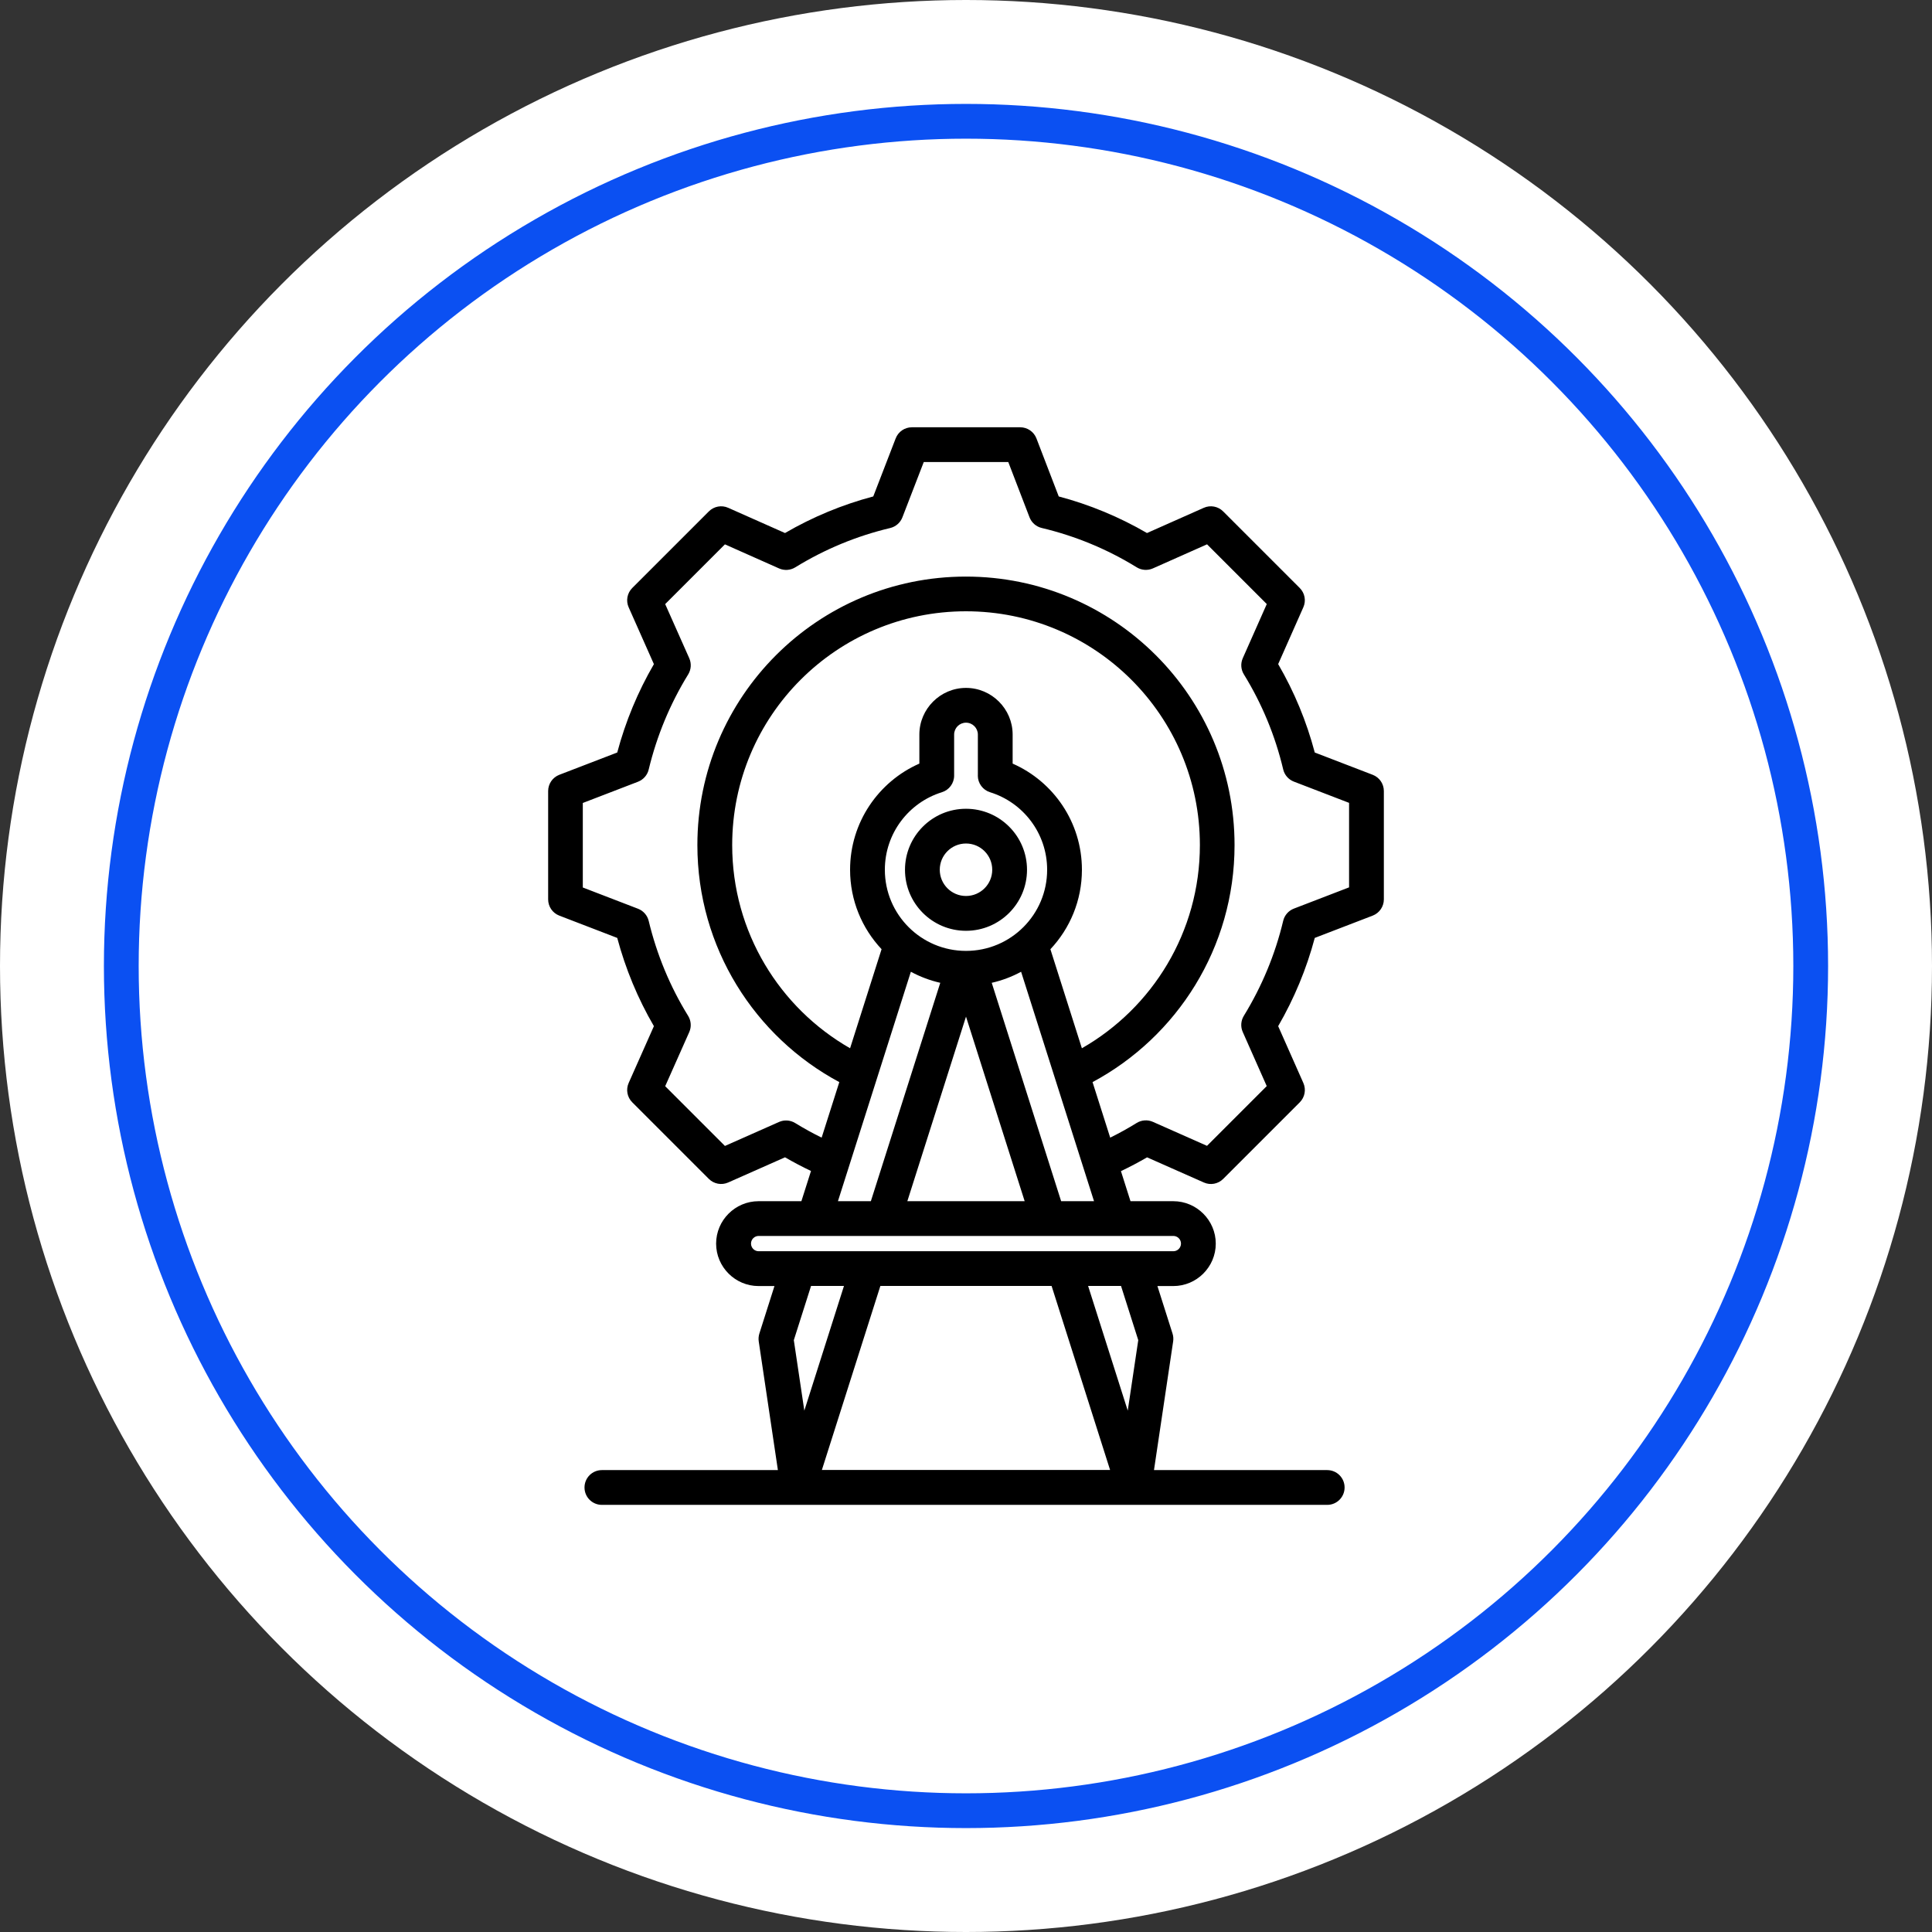
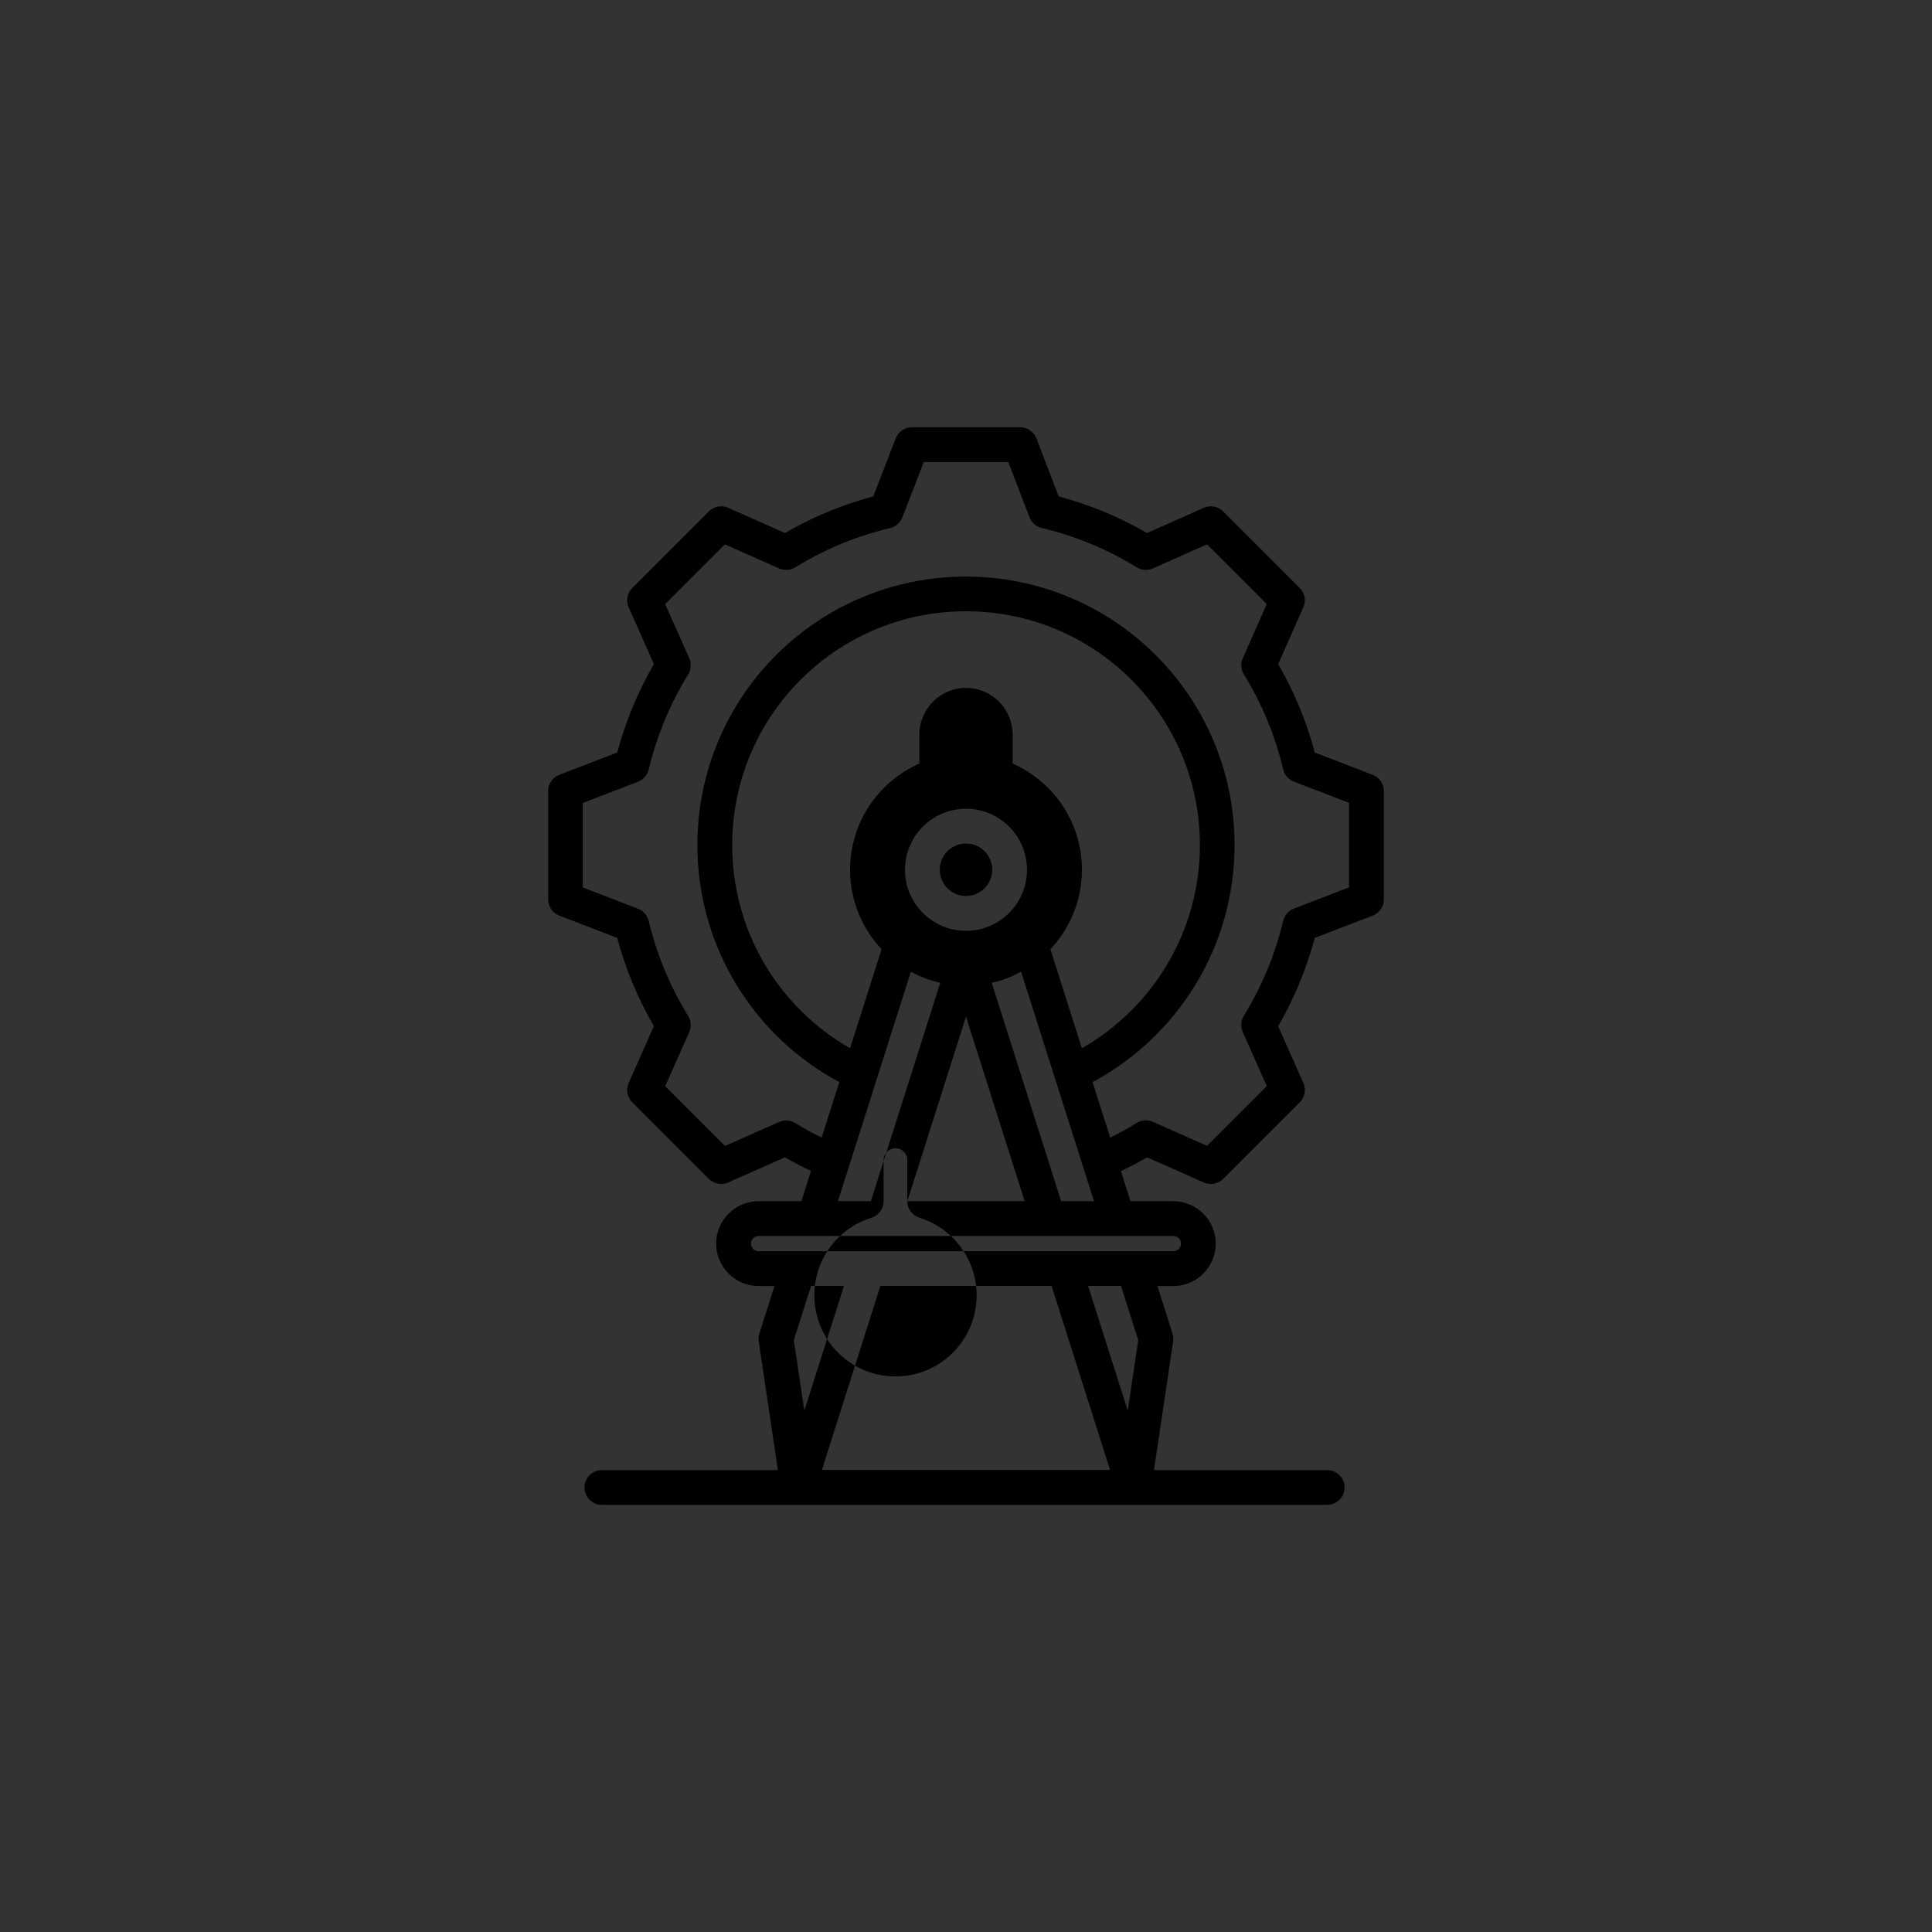
<svg xmlns="http://www.w3.org/2000/svg" id="Layer_1" version="1.1" viewBox="0 0 500 500">
  <rect x="0" y="0" width="500" height="500" fill="#333333" stroke="none" />
  <defs>
    <style>
      .st0, .st1 {
        fill: #fff;
      }

      .st1 {
        stroke: #0b50f2;
        stroke-miterlimit: 10;
        stroke-width: 9px;
      }

      .st2 {
        fill-rule: evenodd;
      }
    </style>
  </defs>
  <g>
-     <circle class="st0" cx="250" cy="250" r="250" />
-     <circle class="st1" cx="250" cy="250" r="218.61" />
-   </g>
-   <path class="st2" d="M209.91,303.06c-2.3-1.09-4.55-2.28-6.75-3.55l-14.71,6.52c-1.7.75-3.69.38-5-.93l-19.82-19.82c-1.32-1.32-1.69-3.31-.93-5.01l6.53-14.7c-4.17-7.15-7.35-14.84-9.49-22.84l-15-5.77c-1.74-.67-2.88-2.34-2.88-4.2v-28.04c0-1.86,1.15-3.53,2.88-4.2l15-5.77c2.14-8.02,5.32-15.7,9.49-22.87l-6.53-14.7c-.76-1.7-.39-3.69.93-5.01l19.82-19.82c1.32-1.32,3.31-1.69,5.01-.93l14.7,6.53c7.17-4.17,14.84-7.35,22.84-9.47l5.8-15.02c.67-1.74,2.34-2.88,4.19-2.88h28.04c1.86,0,3.53,1.15,4.2,2.88,0,0,5.77,15.02,5.77,15.02,8,2.12,15.68,5.3,22.84,9.47l14.7-6.53c1.7-.76,3.69-.39,5.01.93l19.82,19.82c1.32,1.32,1.69,3.3.93,5l-6.51,14.7c4.17,7.17,7.35,14.85,9.47,22.88l15,5.77c1.74.67,2.88,2.34,2.88,4.2v28.04c0,1.86-1.15,3.53-2.88,4.2l-15,5.77c-2.13,8-5.32,15.68-9.47,22.84l6.52,14.71c.75,1.7.38,3.69-.93,5l-19.82,19.82c-1.32,1.32-3.3,1.69-5,.93l-14.7-6.51c-2.2,1.28-4.46,2.47-6.76,3.57l2.47,7.78h11.09c6.03,0,10.98,4.94,10.98,10.98s-4.94,10.98-10.98,10.98h-4.12l3.91,12.3c.21.65.26,1.34.16,2.02l-4.96,33.31h44.83c2.49,0,4.5,2.01,4.5,4.5s-2.01,4.5-4.5,4.5h-187.71c-2.49,0-4.5-2.01-4.5-4.5s2.01-4.5,4.5-4.5h45.55l-4.96-33.31c-.1-.68-.04-1.37.16-2.02l3.91-12.3h-4.12c-6.04,0-10.98-4.94-10.98-10.98s4.94-10.98,10.98-10.98h11.09l2.48-7.8h0ZM287.34,294.41c2.33-1.15,4.62-2.42,6.83-3.79,1.27-.78,2.83-.89,4.19-.29l14.01,6.21,15.46-15.46-6.21-14.01c-.6-1.35-.49-2.91.28-4.17,4.67-7.61,8.12-15.9,10.19-24.59.34-1.44,1.38-2.63,2.76-3.16l14.29-5.5v-21.87l-14.29-5.5c-1.38-.53-2.42-1.71-2.76-3.16-2.06-8.71-5.49-16.99-10.18-24.6-.78-1.26-.88-2.83-.28-4.18l6.21-14.01-15.46-15.46-14.01,6.23c-1.36.6-2.92.5-4.19-.28-7.61-4.69-15.89-8.12-24.58-10.18-1.44-.34-2.63-1.38-3.16-2.76l-5.5-14.31h-21.87l-5.53,14.32c-.53,1.38-1.71,2.41-3.15,2.76-8.69,2.06-16.97,5.49-24.58,10.18-1.27.78-2.83.88-4.19.28l-14.01-6.23-15.46,15.46,6.23,14.01c.6,1.36.5,2.92-.28,4.19-4.69,7.62-8.12,15.9-10.22,24.62-.34,1.44-1.38,2.61-2.76,3.15l-14.29,5.5v21.87l14.29,5.5c1.38.53,2.41,1.71,2.76,3.14,2.09,8.69,5.52,17,10.21,24.59.78,1.27.89,2.83.29,4.19l-6.23,14.01,15.46,15.46,14.01-6.21c1.35-.6,2.91-.49,4.17.28,2.23,1.37,4.51,2.63,6.85,3.78l4.57-14.37c-21.86-11.71-36.73-34.79-36.73-61.34,0-38.4,31.1-69.49,69.49-69.49s69.53,31.1,69.53,69.49c0,26.54-14.88,49.62-36.75,61.34l4.57,14.38h0ZM283.13,310.86l-18.87-59.37c-2.36,1.28-4.91,2.25-7.6,2.86l17.96,56.51h8.51,0ZM271.84,245.65l8.15,25.64c18.24-10.43,30.54-30.07,30.54-52.59,0-33.43-27.11-60.5-60.54-60.5s-60.5,27.07-60.5,60.5c0,22.51,12.28,42.16,30.51,52.59l8.15-25.64c-5.05-5.37-8.15-12.6-8.15-20.56,0-12.27,7.38-22.83,17.93-27.47v-7.52c0-6.63,5.43-12.07,12.07-12.07s12.07,5.43,12.07,12.07v7.52c10.56,4.64,17.93,15.2,17.93,27.47,0,7.96-3.1,15.19-8.15,20.56h.01ZM290.11,332.8h-8.51l10.26,32.27,2.72-18.24-4.46-14.03h0ZM272.15,332.8h-44.31l-15.14,47.63h74.59l-15.14-47.63ZM218.41,332.8h-8.51l-4.46,14.03,2.72,18.24,10.26-32.27h0ZM216.87,310.86h8.51l17.96-56.51c-2.69-.61-5.24-1.58-7.61-2.86l-18.87,59.37h0ZM234.82,310.86h30.36l-15.18-47.76-15.18,47.76h0ZM253.07,200.73v-10.63c0-1.69-1.38-3.07-3.07-3.07s-3.07,1.38-3.07,3.07v10.63c0,1.97-1.28,3.71-3.17,4.3-8.56,2.65-14.76,10.63-14.76,20.06,0,11.6,9.4,21,21,21s21-9.4,21-21c0-9.43-6.21-17.41-14.77-20.06-1.88-.58-3.17-2.33-3.17-4.3h0ZM250,209.31c8.72,0,15.79,7.07,15.79,15.79s-7.07,15.79-15.79,15.79-15.79-7.07-15.79-15.79,7.07-15.79,15.79-15.79h0ZM250,218.3c-3.75,0-6.79,3.04-6.79,6.79s3.04,6.79,6.79,6.79,6.79-3.04,6.79-6.79-3.04-6.79-6.79-6.79h0ZM196.34,319.86c-1.09,0-1.98.89-1.98,1.98s.89,1.98,1.98,1.98h107.32c1.09,0,1.98-.89,1.98-1.98s-.89-1.98-1.98-1.98h-107.32Z" />
+     </g>
+   <path class="st2" d="M209.91,303.06c-2.3-1.09-4.55-2.28-6.75-3.55l-14.71,6.52c-1.7.75-3.69.38-5-.93l-19.82-19.82c-1.32-1.32-1.69-3.31-.93-5.01l6.53-14.7c-4.17-7.15-7.35-14.84-9.49-22.84l-15-5.77c-1.74-.67-2.88-2.34-2.88-4.2v-28.04c0-1.86,1.15-3.53,2.88-4.2l15-5.77c2.14-8.02,5.32-15.7,9.49-22.87l-6.53-14.7c-.76-1.7-.39-3.69.93-5.01l19.82-19.82c1.32-1.32,3.31-1.69,5.01-.93l14.7,6.53c7.17-4.17,14.84-7.35,22.84-9.47l5.8-15.02c.67-1.74,2.34-2.88,4.19-2.88h28.04c1.86,0,3.53,1.15,4.2,2.88,0,0,5.77,15.02,5.77,15.02,8,2.12,15.68,5.3,22.84,9.47l14.7-6.53c1.7-.76,3.69-.39,5.01.93l19.82,19.82c1.32,1.32,1.69,3.3.93,5l-6.51,14.7c4.17,7.17,7.35,14.85,9.47,22.88l15,5.77c1.74.67,2.88,2.34,2.88,4.2v28.04c0,1.86-1.15,3.53-2.88,4.2l-15,5.77c-2.13,8-5.32,15.68-9.47,22.84l6.52,14.71c.75,1.7.38,3.69-.93,5l-19.82,19.82c-1.32,1.32-3.3,1.69-5,.93l-14.7-6.51c-2.2,1.28-4.46,2.47-6.76,3.57l2.47,7.78h11.09c6.03,0,10.98,4.94,10.98,10.98s-4.94,10.98-10.98,10.98h-4.12l3.91,12.3c.21.65.26,1.34.16,2.02l-4.96,33.31h44.83c2.49,0,4.5,2.01,4.5,4.5s-2.01,4.5-4.5,4.5h-187.71c-2.49,0-4.5-2.01-4.5-4.5s2.01-4.5,4.5-4.5h45.55l-4.96-33.31c-.1-.68-.04-1.37.16-2.02l3.91-12.3h-4.12c-6.04,0-10.98-4.94-10.98-10.98s4.94-10.98,10.98-10.98h11.09l2.48-7.8h0ZM287.34,294.41c2.33-1.15,4.62-2.42,6.83-3.79,1.27-.78,2.83-.89,4.19-.29l14.01,6.21,15.46-15.46-6.21-14.01c-.6-1.35-.49-2.91.28-4.17,4.67-7.61,8.12-15.9,10.19-24.59.34-1.44,1.38-2.63,2.76-3.16l14.29-5.5v-21.87l-14.29-5.5c-1.38-.53-2.42-1.71-2.76-3.16-2.06-8.71-5.49-16.99-10.18-24.6-.78-1.26-.88-2.83-.28-4.18l6.21-14.01-15.46-15.46-14.01,6.23c-1.36.6-2.92.5-4.19-.28-7.61-4.69-15.89-8.12-24.58-10.18-1.44-.34-2.63-1.38-3.16-2.76l-5.5-14.31h-21.87l-5.53,14.32c-.53,1.38-1.71,2.41-3.15,2.76-8.69,2.06-16.97,5.49-24.58,10.18-1.27.78-2.83.88-4.19.28l-14.01-6.23-15.46,15.46,6.23,14.01c.6,1.36.5,2.92-.28,4.19-4.69,7.62-8.12,15.9-10.22,24.62-.34,1.44-1.38,2.61-2.76,3.15l-14.29,5.5v21.87l14.29,5.5c1.38.53,2.41,1.71,2.76,3.14,2.09,8.69,5.52,17,10.21,24.59.78,1.27.89,2.83.29,4.19l-6.23,14.01,15.46,15.46,14.01-6.21c1.35-.6,2.91-.49,4.17.28,2.23,1.37,4.51,2.63,6.85,3.78l4.57-14.37c-21.86-11.71-36.73-34.79-36.73-61.34,0-38.4,31.1-69.49,69.49-69.49s69.53,31.1,69.53,69.49c0,26.54-14.88,49.62-36.75,61.34l4.57,14.38h0ZM283.13,310.86l-18.87-59.37c-2.36,1.28-4.91,2.25-7.6,2.86l17.96,56.51h8.51,0ZM271.84,245.65l8.15,25.64c18.24-10.43,30.54-30.07,30.54-52.59,0-33.43-27.11-60.5-60.54-60.5s-60.5,27.07-60.5,60.5c0,22.51,12.28,42.16,30.51,52.59l8.15-25.64c-5.05-5.37-8.15-12.6-8.15-20.56,0-12.27,7.38-22.83,17.93-27.47v-7.52c0-6.63,5.43-12.07,12.07-12.07s12.07,5.43,12.07,12.07v7.52c10.56,4.64,17.93,15.2,17.93,27.47,0,7.96-3.1,15.19-8.15,20.56h.01ZM290.11,332.8h-8.51l10.26,32.27,2.72-18.24-4.46-14.03h0ZM272.15,332.8h-44.31l-15.14,47.63h74.59l-15.14-47.63ZM218.41,332.8h-8.51l-4.46,14.03,2.72,18.24,10.26-32.27h0ZM216.87,310.86h8.51l17.96-56.51c-2.69-.61-5.24-1.58-7.61-2.86l-18.87,59.37h0ZM234.82,310.86h30.36l-15.18-47.76-15.18,47.76h0Zv-10.63c0-1.69-1.38-3.07-3.07-3.07s-3.07,1.38-3.07,3.07v10.63c0,1.97-1.28,3.71-3.17,4.3-8.56,2.65-14.76,10.63-14.76,20.06,0,11.6,9.4,21,21,21s21-9.4,21-21c0-9.43-6.21-17.41-14.77-20.06-1.88-.58-3.17-2.33-3.17-4.3h0ZM250,209.31c8.72,0,15.79,7.07,15.79,15.79s-7.07,15.79-15.79,15.79-15.79-7.07-15.79-15.79,7.07-15.79,15.79-15.79h0ZM250,218.3c-3.75,0-6.79,3.04-6.79,6.79s3.04,6.79,6.79,6.79,6.79-3.04,6.79-6.79-3.04-6.79-6.79-6.79h0ZM196.34,319.86c-1.09,0-1.98.89-1.98,1.98s.89,1.98,1.98,1.98h107.32c1.09,0,1.98-.89,1.98-1.98s-.89-1.98-1.98-1.98h-107.32Z" />
</svg>